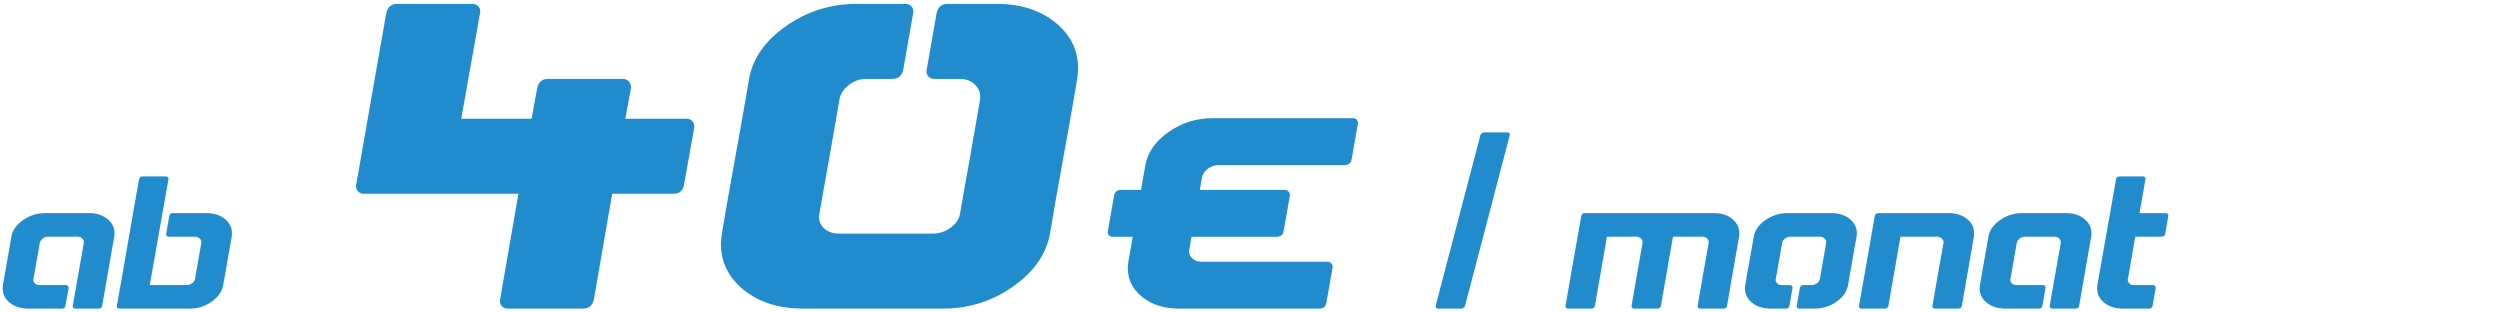
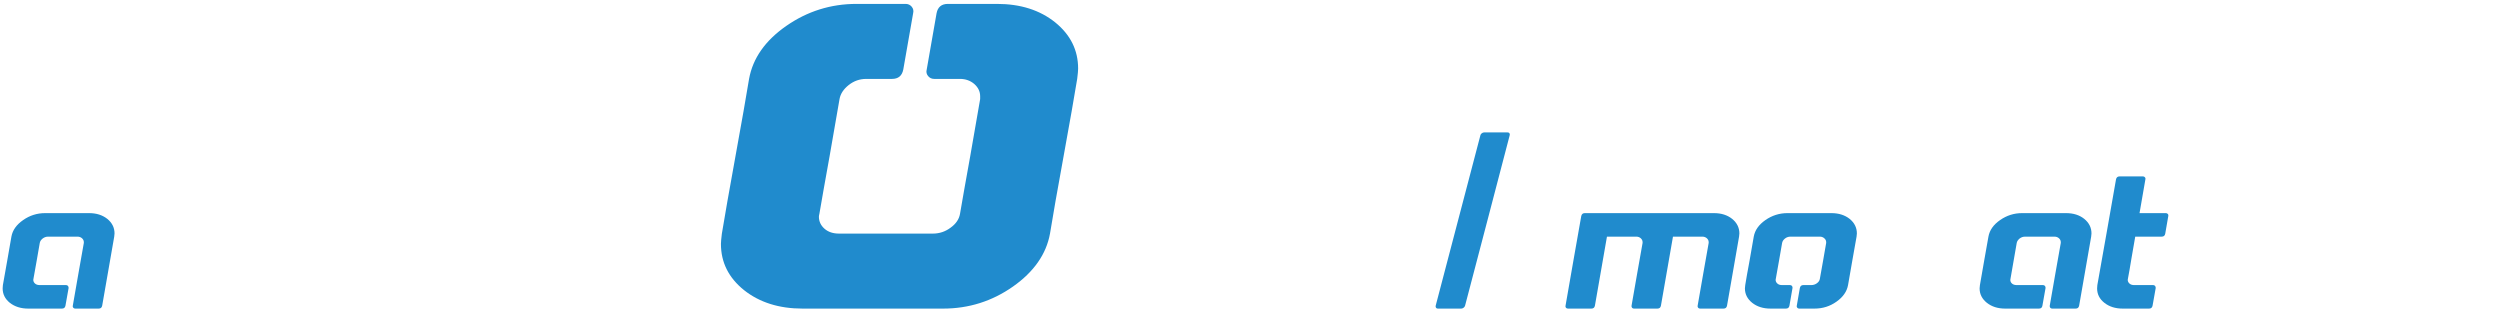
<svg xmlns="http://www.w3.org/2000/svg" xml:space="preserve" width="320px" height="40px" version="1.1" style="shape-rendering:geometricPrecision; text-rendering:geometricPrecision; image-rendering:optimizeQuality; fill-rule:evenodd; clip-rule:evenodd" viewBox="0 0 320 40">
  <defs>
    <style type="text/css">
   
    .fil0 {fill:#208BCD;fill-rule:nonzero}
   
  </style>
  </defs>
  <g id="Ebene_x0020_1">
    <path class="fil0" d="M11.41 27.28c0.94,0 1.71,0.25 2.33,0.74 0.61,0.5 0.92,1.12 0.92,1.86 0,0.07 -0.01,0.21 -0.04,0.41 -0.18,0.99 -0.43,2.46 -0.77,4.42 -0.34,1.95 -0.59,3.43 -0.77,4.41 -0.05,0.26 -0.2,0.38 -0.45,0.38l-3.01 0c-0.1,0 -0.18,-0.04 -0.24,-0.11 -0.07,-0.08 -0.09,-0.16 -0.06,-0.27 0.15,-0.89 0.38,-2.22 0.7,-4.01 0.31,-1.78 0.55,-3.12 0.71,-4.01l0 -0.11c0,-0.19 -0.08,-0.35 -0.23,-0.49 -0.16,-0.14 -0.35,-0.21 -0.58,-0.21l-3.76 0c-0.26,0 -0.49,0.08 -0.7,0.24 -0.21,0.17 -0.33,0.35 -0.37,0.57 -0.09,0.51 -0.22,1.28 -0.4,2.3 -0.19,1.02 -0.32,1.79 -0.41,2.3 0,0.01 0,0.03 -0.01,0.06 0,0.03 -0.01,0.04 -0.01,0.06 0,0.18 0.08,0.35 0.23,0.48 0.15,0.13 0.35,0.19 0.58,0.19l3.39 0c0.1,0 0.18,0.04 0.24,0.11 0.06,0.08 0.09,0.17 0.08,0.27l-0.4 2.25c-0.05,0.26 -0.2,0.38 -0.45,0.38l-4.32 0c-0.94,0 -1.72,-0.25 -2.35,-0.74 -0.62,-0.5 -0.92,-1.11 -0.92,-1.85 0,-0.08 0.01,-0.22 0.03,-0.42 0.12,-0.69 0.3,-1.72 0.55,-3.1 0.25,-1.38 0.43,-2.41 0.54,-3.1 0.15,-0.83 0.65,-1.53 1.5,-2.12 0.84,-0.59 1.78,-0.89 2.81,-0.89l5.64 0z" />
-     <path id="_1" class="fil0" d="M26.44 27.28c0.94,0 1.72,0.25 2.33,0.74 0.62,0.5 0.92,1.12 0.92,1.86 0,0.07 -0.01,0.21 -0.03,0.41l-1.09 6.2c-0.15,0.83 -0.65,1.54 -1.49,2.13 -0.84,0.59 -1.77,0.88 -2.8,0.88l-9.02 0c-0.1,0 -0.18,-0.04 -0.24,-0.11 -0.07,-0.08 -0.09,-0.16 -0.06,-0.27 0.33,-1.79 0.8,-4.48 1.42,-8.08 0.62,-3.6 1.09,-6.29 1.42,-8.08 0.05,-0.25 0.2,-0.38 0.45,-0.38l3.01 0c0.1,0 0.18,0.04 0.24,0.12 0.06,0.07 0.08,0.16 0.06,0.26l-2.39 13.53 4.7 0c0.26,0 0.5,-0.08 0.71,-0.23 0.22,-0.16 0.34,-0.34 0.38,-0.56l0.81 -4.6 0 -0.11c0,-0.19 -0.08,-0.35 -0.24,-0.49 -0.16,-0.14 -0.35,-0.21 -0.57,-0.21l-3.38 0c-0.11,0 -0.19,-0.04 -0.25,-0.11 -0.06,-0.08 -0.08,-0.16 -0.06,-0.27l0.4 -2.25c0.05,-0.25 0.2,-0.38 0.45,-0.38l4.32 0z" />
    <path id="_2" class="fil0" d="M222.6 30.29c-0.17,0.99 -0.43,2.46 -0.77,4.42 -0.34,1.95 -0.59,3.43 -0.77,4.41 -0.05,0.26 -0.2,0.38 -0.45,0.38l-3.01 0c-0.1,0 -0.18,-0.04 -0.24,-0.11 -0.07,-0.08 -0.08,-0.16 -0.06,-0.27 0.15,-0.89 0.39,-2.22 0.7,-4.01 0.31,-1.78 0.55,-3.12 0.71,-4.01l0 -0.11c0,-0.19 -0.08,-0.35 -0.23,-0.49 -0.16,-0.14 -0.35,-0.21 -0.58,-0.21l-3.76 0c-0.17,0.99 -0.43,2.46 -0.77,4.42 -0.33,1.95 -0.59,3.43 -0.77,4.41 -0.05,0.26 -0.2,0.38 -0.45,0.38l-3.01 0c-0.1,0 -0.18,-0.04 -0.24,-0.11 -0.06,-0.08 -0.08,-0.16 -0.06,-0.27 0.15,-0.89 0.39,-2.22 0.7,-4.01 0.31,-1.78 0.55,-3.12 0.71,-4.01l0 -0.11c0,-0.19 -0.08,-0.35 -0.23,-0.49 -0.16,-0.14 -0.35,-0.21 -0.57,-0.21l-3.76 0c-0.18,0.99 -0.44,2.46 -0.77,4.42 -0.34,1.95 -0.6,3.43 -0.77,4.41 -0.05,0.26 -0.2,0.38 -0.46,0.38l-3 0c-0.1,0 -0.18,-0.04 -0.25,-0.11 -0.06,-0.08 -0.08,-0.16 -0.05,-0.27 0.22,-1.26 0.56,-3.17 1,-5.73 0.45,-2.55 0.78,-4.46 1.01,-5.73 0.05,-0.25 0.2,-0.38 0.45,-0.38l16.54 0c0.94,0 1.72,0.25 2.33,0.74 0.61,0.5 0.92,1.12 0.92,1.86 0,0.07 -0.01,0.21 -0.04,0.41z" />
    <path id="_3" class="fil0" d="M237.64 30.29c-0.11,0.69 -0.3,1.72 -0.55,3.1 -0.25,1.38 -0.43,2.41 -0.54,3.1 -0.15,0.83 -0.65,1.54 -1.49,2.13 -0.83,0.59 -1.77,0.88 -2.8,0.88l-1.97 0c-0.1,0 -0.18,-0.04 -0.24,-0.11 -0.07,-0.08 -0.09,-0.16 -0.06,-0.27l0.39 -2.25c0.05,-0.25 0.2,-0.38 0.44,-0.38l1.03 0c0.26,0 0.5,-0.08 0.71,-0.23 0.22,-0.16 0.34,-0.34 0.38,-0.56 0.09,-0.51 0.22,-1.28 0.41,-2.3 0.18,-1.02 0.31,-1.79 0.4,-2.3l0 -0.11c0,-0.19 -0.08,-0.35 -0.24,-0.49 -0.15,-0.14 -0.35,-0.21 -0.57,-0.21l-3.76 0c-0.26,0 -0.5,0.08 -0.7,0.24 -0.21,0.17 -0.33,0.35 -0.37,0.57 -0.09,0.51 -0.22,1.28 -0.4,2.3 -0.19,1.02 -0.32,1.79 -0.41,2.3 0,0.01 0,0.03 -0.01,0.06 0,0.03 -0.01,0.04 -0.01,0.06 0,0.18 0.08,0.35 0.23,0.48 0.15,0.13 0.34,0.19 0.58,0.19l1.03 0c0.11,0 0.19,0.04 0.25,0.11 0.06,0.08 0.09,0.17 0.07,0.27l-0.39 2.25c-0.05,0.26 -0.2,0.38 -0.45,0.38l-1.98 0c-0.94,0 -1.72,-0.25 -2.34,-0.74 -0.62,-0.5 -0.93,-1.11 -0.93,-1.85 0,-0.08 0.02,-0.22 0.04,-0.42 0.11,-0.69 0.29,-1.72 0.55,-3.1 0.25,-1.38 0.43,-2.41 0.54,-3.1 0.15,-0.83 0.65,-1.53 1.49,-2.12 0.85,-0.59 1.79,-0.89 2.82,-0.89l5.63 0c0.94,0 1.72,0.25 2.34,0.74 0.61,0.5 0.92,1.12 0.92,1.86 0,0.07 -0.02,0.21 -0.04,0.41z" />
-     <path id="_4" class="fil0" d="M252.66 30.29c-0.18,0.99 -0.44,2.46 -0.77,4.42 -0.34,1.95 -0.6,3.43 -0.77,4.41 -0.05,0.26 -0.2,0.38 -0.46,0.38l-3 0c-0.1,0 -0.18,-0.04 -0.25,-0.11 -0.06,-0.08 -0.08,-0.16 -0.05,-0.27 0.15,-0.89 0.38,-2.22 0.69,-4.01 0.31,-1.78 0.55,-3.12 0.72,-4.01l0 -0.11c0,-0.19 -0.08,-0.35 -0.24,-0.49 -0.16,-0.14 -0.35,-0.21 -0.57,-0.21l-4.7 0c-0.18,0.99 -0.43,2.46 -0.77,4.42 -0.34,1.95 -0.6,3.43 -0.77,4.41 -0.05,0.26 -0.2,0.38 -0.45,0.38l-3.01 0c-0.1,0 -0.18,-0.04 -0.25,-0.11 -0.06,-0.08 -0.08,-0.16 -0.05,-0.27 0.22,-1.26 0.56,-3.17 1.01,-5.73 0.44,-2.55 0.77,-4.46 1,-5.73 0.05,-0.25 0.2,-0.38 0.45,-0.38l9.02 0c0.94,0 1.72,0.25 2.33,0.74 0.62,0.5 0.92,1.12 0.92,1.86 0,0.07 -0.01,0.21 -0.03,0.41z" />
    <path id="_5" class="fil0" d="M264.46 27.28c0.94,0 1.72,0.25 2.33,0.74 0.61,0.5 0.92,1.12 0.92,1.86 0,0.07 -0.01,0.21 -0.04,0.41 -0.17,0.99 -0.43,2.46 -0.77,4.42 -0.33,1.95 -0.59,3.43 -0.77,4.41 -0.05,0.26 -0.2,0.38 -0.45,0.38l-3.01 0c-0.1,0 -0.18,-0.04 -0.24,-0.11 -0.06,-0.08 -0.08,-0.16 -0.06,-0.27 0.15,-0.89 0.39,-2.22 0.7,-4.01 0.31,-1.78 0.55,-3.12 0.71,-4.01l0 -0.11c0,-0.19 -0.08,-0.35 -0.23,-0.49 -0.16,-0.14 -0.35,-0.21 -0.58,-0.21l-3.75 0c-0.27,0 -0.5,0.08 -0.71,0.24 -0.2,0.17 -0.33,0.35 -0.37,0.57 -0.08,0.51 -0.22,1.28 -0.4,2.3 -0.18,1.02 -0.32,1.79 -0.4,2.3 0,0.01 -0.01,0.03 -0.01,0.06 -0.01,0.03 -0.01,0.04 -0.01,0.06 0,0.18 0.07,0.35 0.22,0.48 0.15,0.13 0.35,0.19 0.59,0.19l3.38 0c0.1,0 0.18,0.04 0.24,0.11 0.07,0.08 0.09,0.17 0.08,0.27l-0.4 2.25c-0.04,0.26 -0.19,0.38 -0.45,0.38l-4.32 0c-0.94,0 -1.72,-0.25 -2.34,-0.74 -0.62,-0.5 -0.93,-1.11 -0.93,-1.85 0,-0.08 0.01,-0.22 0.04,-0.42 0.11,-0.69 0.29,-1.72 0.54,-3.1 0.25,-1.38 0.43,-2.41 0.55,-3.1 0.15,-0.83 0.64,-1.53 1.49,-2.12 0.85,-0.59 1.78,-0.89 2.81,-0.89l5.64 0z" />
    <path id="_6" class="fil0" d="M273.31 30.29c-0.11,0.6 -0.27,1.5 -0.47,2.71 -0.2,1.2 -0.35,2.1 -0.47,2.7 0,0.01 0,0.03 -0.01,0.06 0,0.03 -0.01,0.04 -0.01,0.06 0,0.18 0.08,0.35 0.23,0.48 0.15,0.13 0.35,0.19 0.58,0.19l2.45 0c0.1,0 0.18,0.04 0.24,0.11 0.06,0.08 0.09,0.17 0.08,0.27l-0.4 2.25c-0.05,0.26 -0.2,0.38 -0.45,0.38l-3.38 0c-0.94,0 -1.72,-0.25 -2.34,-0.74 -0.63,-0.5 -0.93,-1.11 -0.93,-1.85 0,-0.08 0.01,-0.22 0.03,-0.42 0.27,-1.5 0.66,-3.76 1.2,-6.76 0.53,-3.01 0.93,-5.27 1.19,-6.77 0.05,-0.25 0.2,-0.38 0.45,-0.38l3.01 0c0.1,0 0.18,0.04 0.24,0.12 0.07,0.07 0.09,0.16 0.06,0.26l-0.75 4.32 3.38 0c0.1,0 0.18,0.04 0.25,0.12 0.06,0.07 0.08,0.16 0.05,0.26l-0.39 2.25c-0.05,0.26 -0.2,0.38 -0.45,0.38l-3.39 0z" />
-     <path id="_7" class="fil0" d="M87.9 15.2c0.32,0 0.58,0.12 0.76,0.36 0.17,0.24 0.23,0.5 0.2,0.78l-1.32 7.38c-0.16,0.72 -0.6,1.08 -1.32,1.08l-7.86 0 -2.34 13.5c-0.16,0.8 -0.64,1.2 -1.44,1.2l-9.6 0c-0.32,0 -0.58,-0.12 -0.78,-0.36 -0.2,-0.24 -0.26,-0.52 -0.18,-0.84l2.34 -13.5 -19.8 0c-0.32,0 -0.58,-0.12 -0.78,-0.36 -0.2,-0.24 -0.26,-0.52 -0.18,-0.84 0.44,-2.44 1.08,-6.1 1.92,-10.96 0.84,-4.86 1.48,-8.5 1.92,-10.94 0.16,-0.8 0.64,-1.2 1.44,-1.2l9.6 0c0.32,0 0.58,0.12 0.78,0.36 0.2,0.24 0.26,0.52 0.18,0.84l-2.4 13.5 9 0 0.72 -3.9c0.16,-0.8 0.62,-1.2 1.38,-1.2l9.6 0c0.32,0 0.58,0.12 0.78,0.36 0.2,0.24 0.27,0.52 0.24,0.84l-0.72 3.9 7.86 0z" />
    <path id="_8" class="fil0" d="M127.62 0.5c3,0 5.48,0.79 7.44,2.36 1.96,1.59 2.94,3.56 2.94,5.92 0,0.24 -0.04,0.68 -0.12,1.32 -0.36,2.2 -0.94,5.5 -1.74,9.9 -0.81,4.4 -1.38,7.7 -1.74,9.9 -0.48,2.64 -2.07,4.9 -4.74,6.78 -2.68,1.88 -5.66,2.82 -8.94,2.82l-18 0c-3,0 -5.5,-0.79 -7.48,-2.36 -1.98,-1.59 -2.96,-3.56 -2.96,-5.92 0,-0.24 0.04,-0.68 0.12,-1.32 0.36,-2.2 0.94,-5.5 1.74,-9.9 0.8,-4.4 1.38,-7.7 1.74,-9.9 0.48,-2.64 2.06,-4.9 4.76,-6.78 2.7,-1.88 5.7,-2.82 8.98,-2.82l6.3 0c0.32,0 0.58,0.12 0.78,0.36 0.2,0.24 0.26,0.52 0.18,0.84l-1.26 7.2c-0.16,0.8 -0.64,1.2 -1.44,1.2l-3.3 0c-0.84,0 -1.58,0.26 -2.24,0.78 -0.66,0.52 -1.06,1.12 -1.18,1.8 -0.28,1.64 -0.71,4.09 -1.28,7.36 -0.59,3.25 -1.02,5.7 -1.3,7.34 0,0.04 -0.01,0.1 -0.04,0.18 -0.01,0.08 -0.02,0.14 -0.02,0.18 0,0.6 0.24,1.12 0.72,1.54 0.48,0.42 1.1,0.62 1.86,0.62l12 0c0.84,0 1.6,-0.25 2.28,-0.76 0.68,-0.49 1.08,-1.08 1.2,-1.76 0.28,-1.64 0.71,-4.09 1.3,-7.34 0.57,-3.27 1,-5.72 1.28,-7.36l0 -0.36c0,-0.6 -0.25,-1.12 -0.74,-1.56 -0.51,-0.44 -1.12,-0.66 -1.84,-0.66l-3.3 0c-0.32,0 -0.58,-0.12 -0.78,-0.36 -0.2,-0.24 -0.27,-0.52 -0.18,-0.84l1.26 -7.2c0.15,-0.8 0.64,-1.2 1.44,-1.2l6.3 0z" />
-     <path id="_9" class="fil0" d="M173.8 15.88l-0.79 4.5c-0.1,0.5 -0.4,0.75 -0.9,0.75l-16.13 0c-0.52,0 -0.99,0.16 -1.4,0.48 -0.41,0.33 -0.66,0.7 -0.73,1.13l-1.62 9.19c0,0.02 0,0.05 -0.02,0.11 -0.01,0.05 -0.01,0.09 -0.01,0.11 0,0.38 0.15,0.7 0.45,0.96 0.3,0.26 0.69,0.39 1.16,0.39l16.12 0c0.21,0 0.36,0.08 0.49,0.23 0.13,0.15 0.17,0.32 0.15,0.52l-0.79 4.5c-0.09,0.5 -0.39,0.75 -0.9,0.75l-18 0c-1.87,0 -3.43,-0.5 -4.67,-1.48 -1.23,-0.99 -1.85,-2.22 -1.85,-3.69 0,-0.15 0.02,-0.43 0.07,-0.83l2.18 -12.37c0.3,-1.65 1.29,-3.06 2.98,-4.24 1.68,-1.18 3.56,-1.76 5.61,-1.76l18 0c0.2,0 0.36,0.07 0.48,0.22 0.13,0.15 0.17,0.32 0.12,0.53z" />
-     <path id="_10" class="fil0" d="M143.46 24.31l21 0c0.2,0 0.36,0.08 0.49,0.23 0.13,0.15 0.17,0.32 0.15,0.52l-0.79 4.5c-0.1,0.51 -0.4,0.75 -0.9,0.75l-21 0c-0.2,0 -0.36,-0.07 -0.49,-0.22 -0.12,-0.15 -0.16,-0.32 -0.11,-0.53l0.79 -4.5c0.1,-0.5 0.39,-0.75 0.86,-0.75z" />
    <path id="_11" class="fil0" d="M193.24 17.32c-0.64,2.43 -1.59,6.06 -2.85,10.9 -1.27,4.84 -2.22,8.47 -2.86,10.9 -0.03,0.11 -0.09,0.19 -0.19,0.27 -0.1,0.07 -0.2,0.11 -0.3,0.11l-3.01 0c-0.1,0 -0.17,-0.04 -0.22,-0.11 -0.05,-0.08 -0.07,-0.16 -0.04,-0.27 0.64,-2.43 1.59,-6.06 2.86,-10.9 1.26,-4.84 2.22,-8.47 2.86,-10.9 0.02,-0.1 0.08,-0.19 0.18,-0.26 0.1,-0.08 0.2,-0.11 0.3,-0.11l3.01 0c0.1,0 0.18,0.03 0.23,0.11 0.05,0.07 0.06,0.16 0.03,0.26z" />
  </g>
</svg>